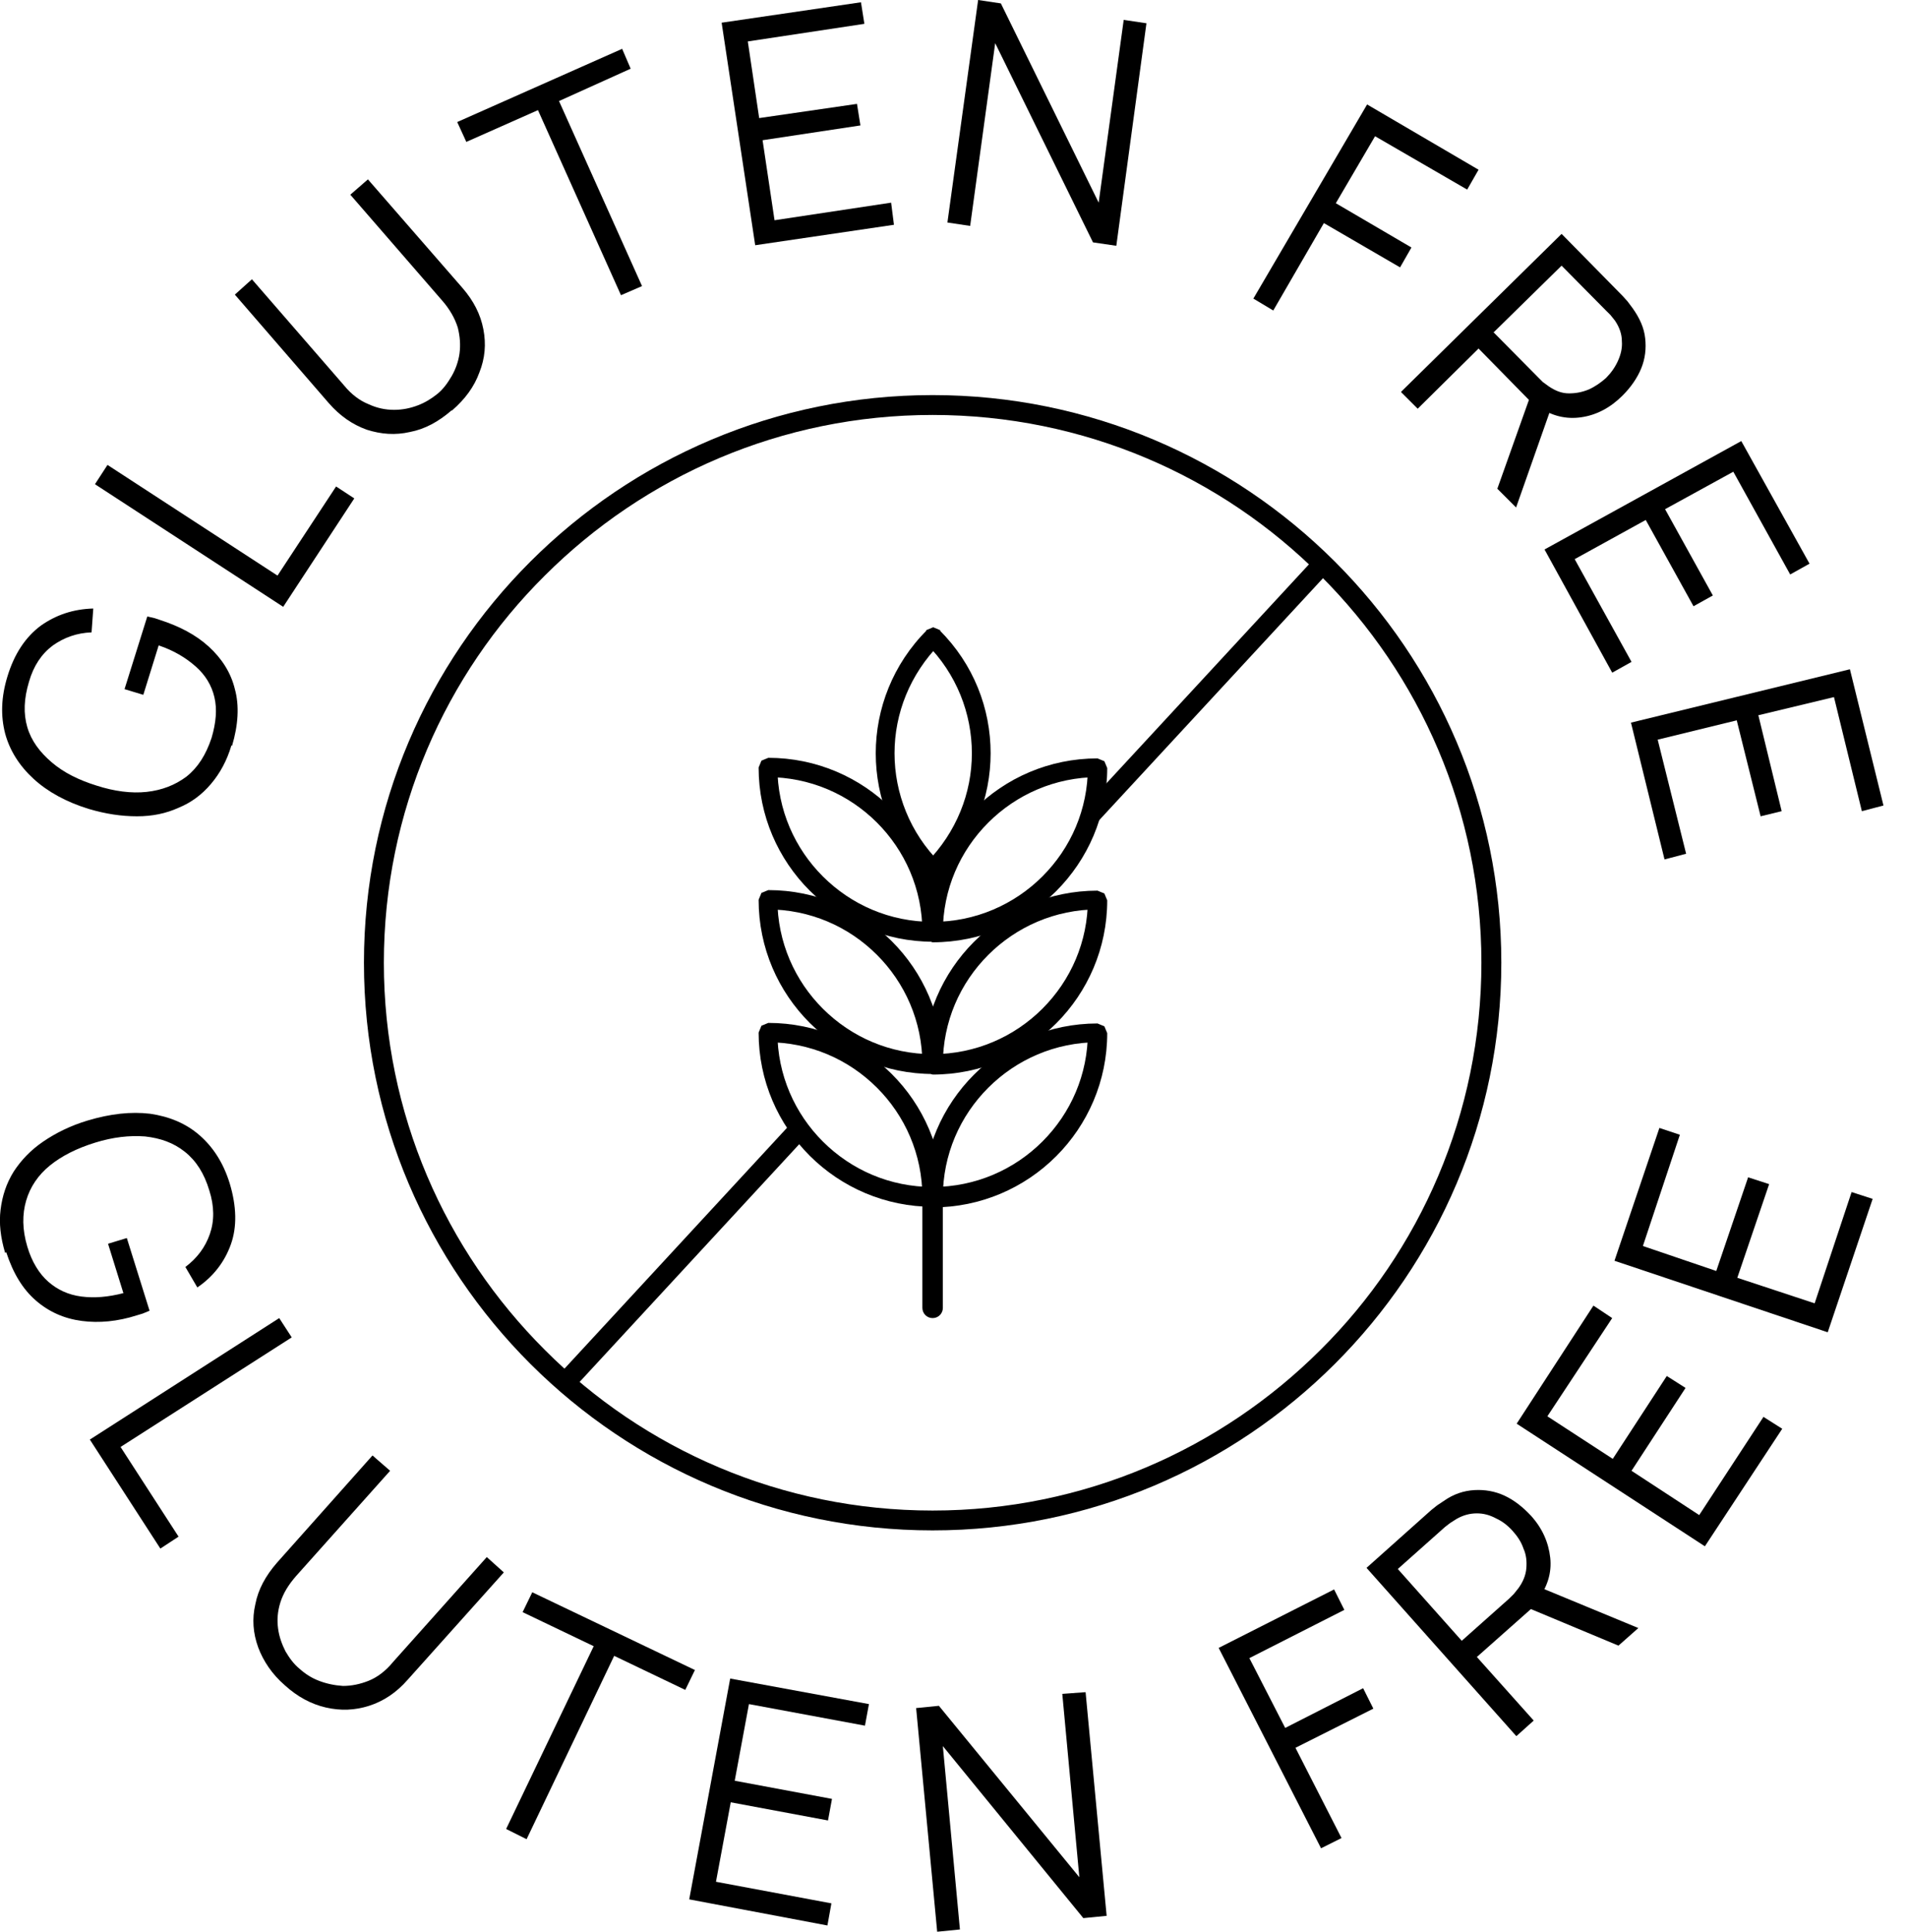
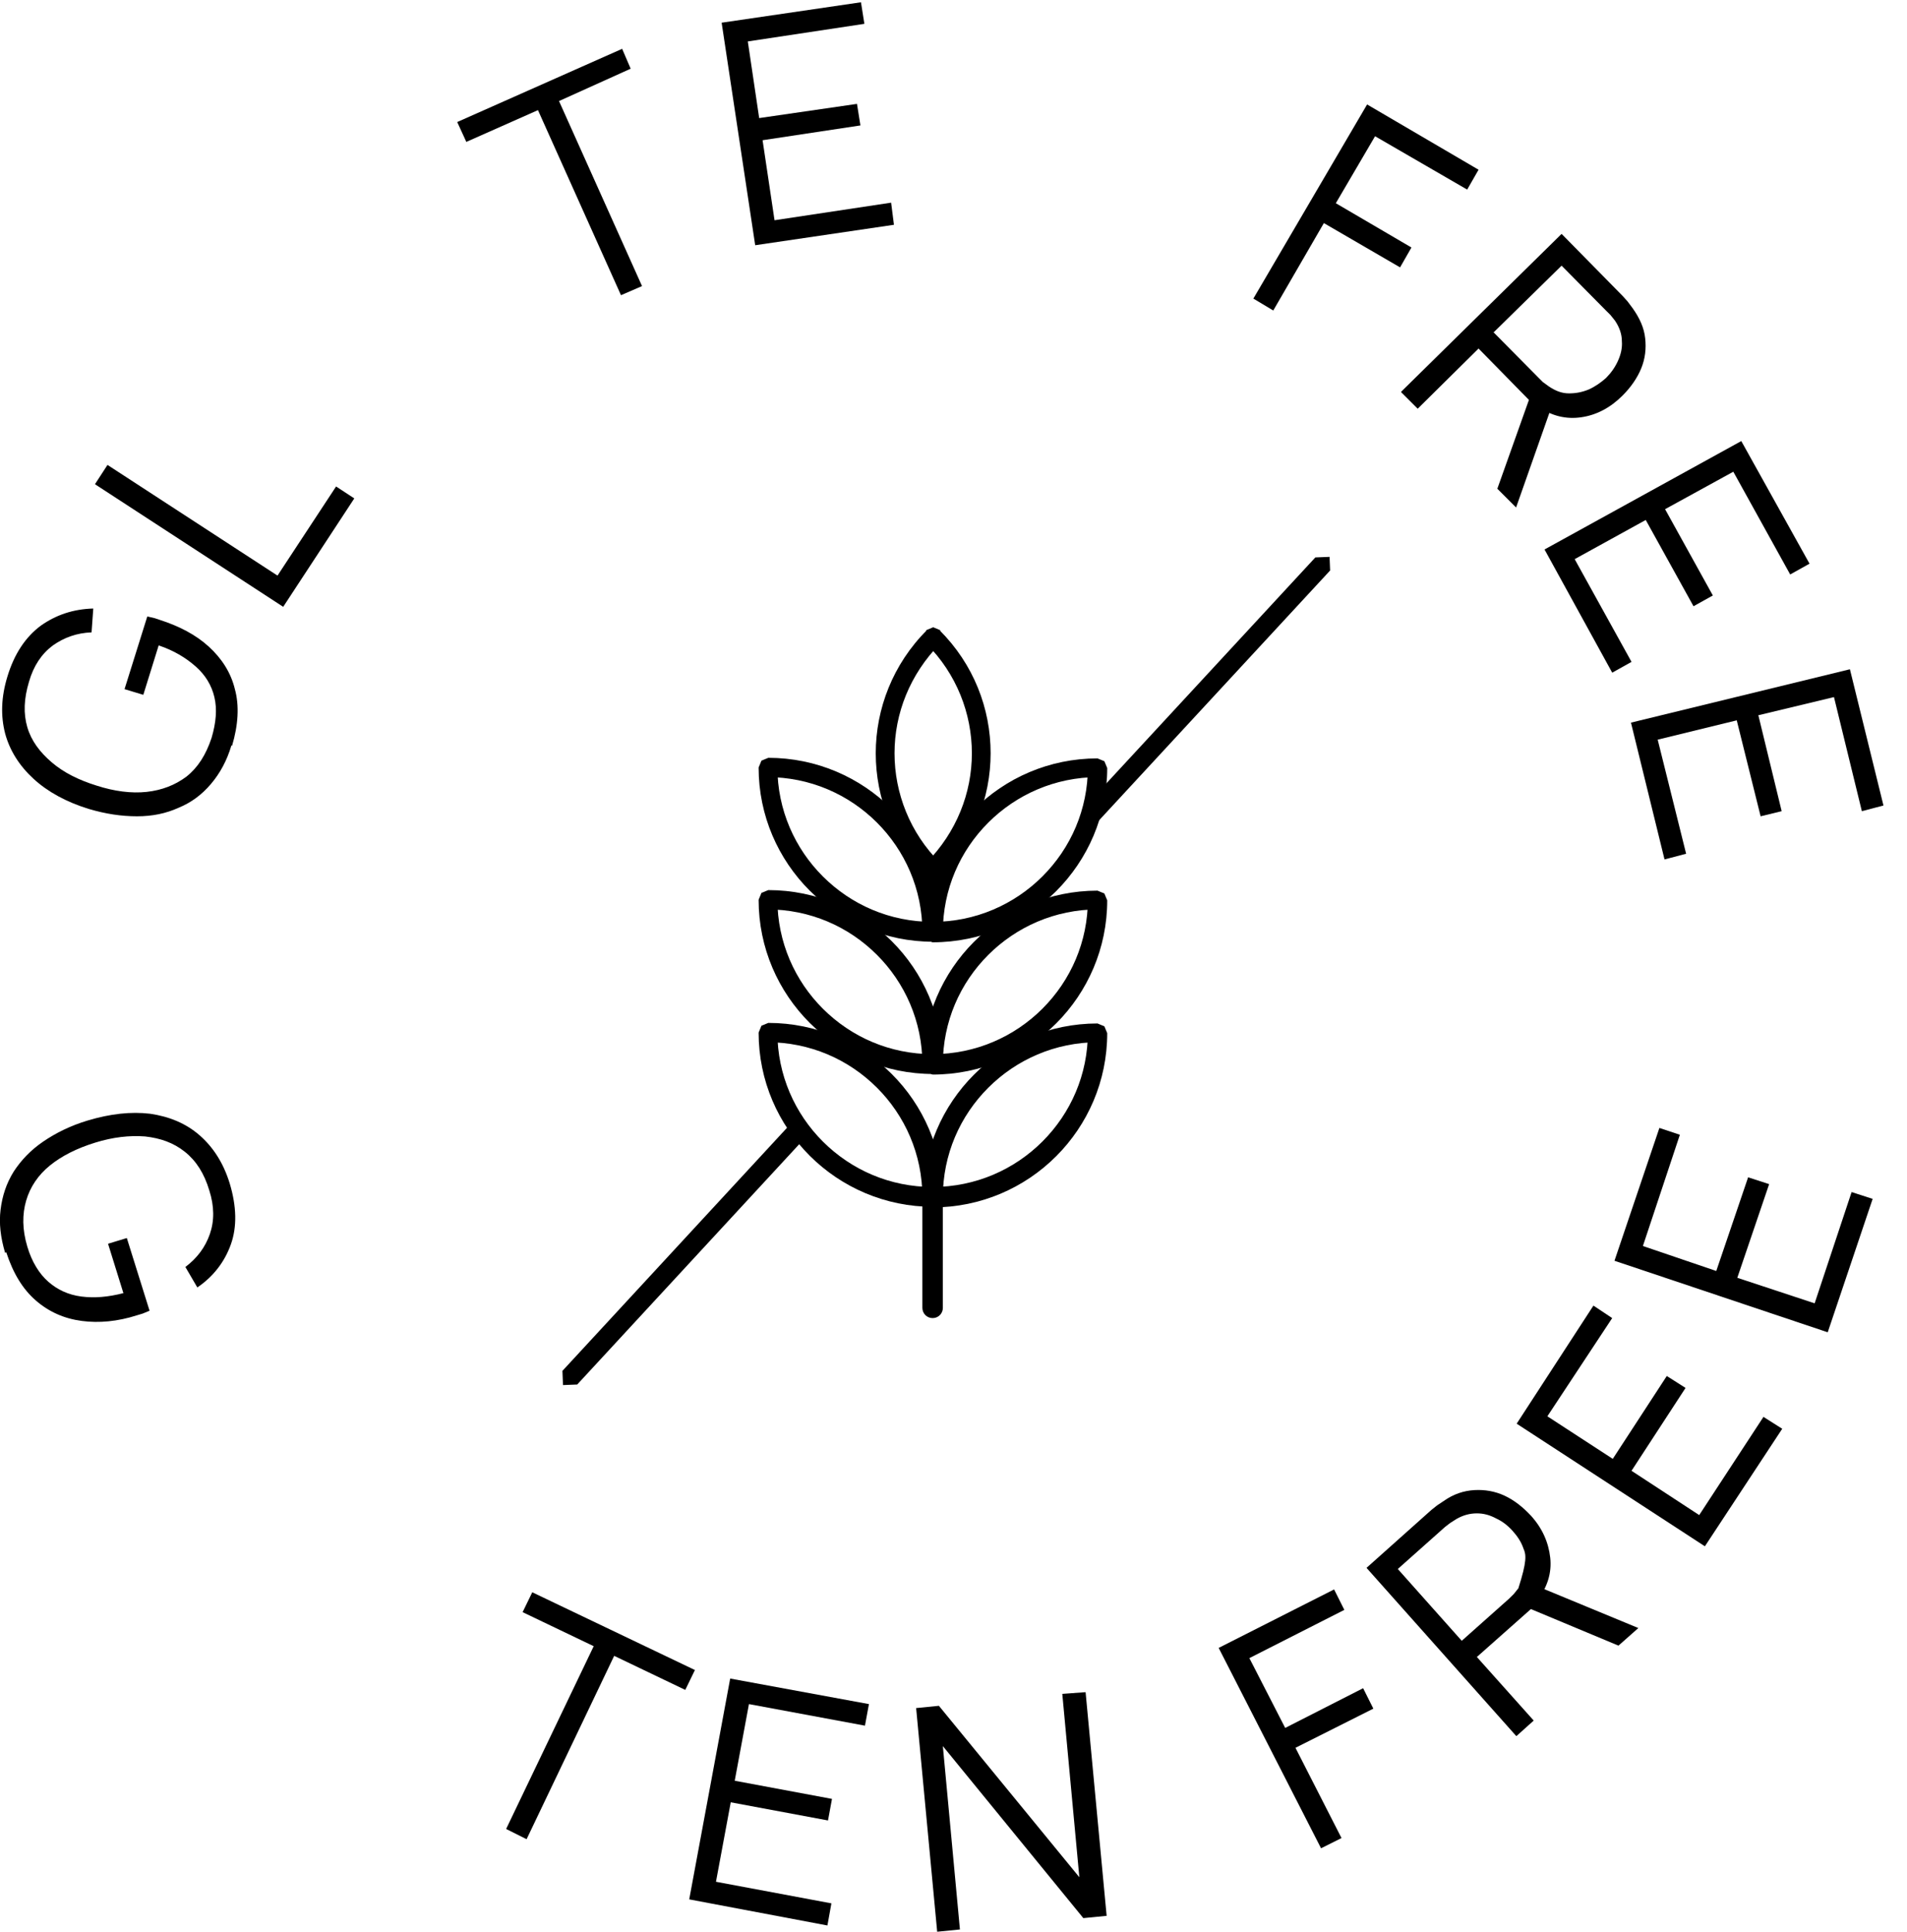
<svg xmlns="http://www.w3.org/2000/svg" width="79" height="80" viewBox="0 0 79 80" fill="none">
  <g clip-path="url(#clip0_1131_1019)">
    <path d="M9.588 30.867C9.4 31.502 9.117 32.019 8.74 32.465C8.363 32.912 7.916 33.241 7.397 33.453C6.879 33.688 6.314 33.806 5.678 33.806C5.041 33.806 4.382 33.711 3.675 33.5C2.756 33.218 1.979 32.795 1.39 32.254C0.801 31.713 0.4 31.078 0.212 30.373C0.024 29.644 0.047 28.869 0.306 28.022C0.589 27.082 1.06 26.377 1.696 25.907C2.332 25.46 3.039 25.225 3.864 25.201L3.793 26.189C3.18 26.212 2.662 26.4 2.191 26.729C1.72 27.082 1.39 27.576 1.201 28.234C0.989 28.939 0.966 29.55 1.131 30.115C1.296 30.679 1.649 31.149 2.144 31.572C2.639 31.995 3.251 32.301 4.005 32.536C4.735 32.771 5.442 32.865 6.078 32.795C6.714 32.724 7.256 32.513 7.727 32.16C8.198 31.784 8.528 31.267 8.764 30.561C8.952 29.927 8.999 29.362 8.881 28.869C8.764 28.375 8.505 27.952 8.104 27.599C7.704 27.247 7.209 26.941 6.573 26.729L5.937 28.775L5.159 28.54L6.102 25.53L6.408 25.601L6.62 25.672C7.421 25.93 8.104 26.283 8.646 26.776C9.188 27.27 9.565 27.858 9.73 28.54C9.918 29.221 9.871 30.021 9.612 30.89L9.588 30.867Z" fill="black" />
    <path d="M11.732 25.131L3.934 20.053L4.453 19.254L11.496 23.838L13.923 20.147L14.677 20.641L11.732 25.131Z" fill="black" />
-     <path d="M18.705 16.997C18.163 17.467 17.598 17.773 16.985 17.89C16.373 18.031 15.784 17.984 15.195 17.796C14.606 17.584 14.088 17.232 13.617 16.691L9.729 12.201L10.436 11.566L14.253 15.962C14.559 16.338 14.912 16.597 15.266 16.738C15.619 16.903 15.972 16.973 16.326 16.973C16.679 16.973 17.009 16.903 17.315 16.785C17.622 16.668 17.881 16.503 18.116 16.315C18.352 16.127 18.54 15.868 18.705 15.586C18.87 15.304 18.988 14.975 19.035 14.646C19.082 14.293 19.058 13.941 18.964 13.565C18.846 13.188 18.634 12.812 18.328 12.46L14.512 8.063L15.242 7.429L19.153 11.919C19.624 12.46 19.907 13.024 20.024 13.635C20.142 14.246 20.095 14.834 19.86 15.422C19.648 16.009 19.271 16.527 18.729 16.997H18.705Z" fill="black" />
    <path d="M25.725 12.225L22.286 4.561L19.318 5.877L18.941 5.054L25.773 2.022L26.126 2.845L23.158 4.185L26.597 11.848L25.725 12.225Z" fill="black" />
    <path d="M31.285 10.156L29.895 0.94L35.667 0.094L35.808 0.987L30.979 1.716L31.45 4.89L35.502 4.302L35.644 5.195L31.591 5.807L32.086 9.121L36.916 8.393L37.033 9.309L31.285 10.156Z" fill="black" />
-     <path d="M39.248 9.215L40.52 0L41.462 0.141L45.514 8.393L46.551 0.823L47.493 0.964L46.245 10.179L45.279 10.038L41.227 1.787L40.19 9.356L39.248 9.215Z" fill="black" />
    <path d="M51.922 12.366L56.634 4.326L61.251 7.029L60.78 7.852L56.964 5.642L55.338 8.416L58.471 10.25L58 11.073L54.843 9.239L52.747 12.859L51.922 12.366Z" fill="black" />
    <path d="M58.047 16.221L64.691 9.686L67.212 12.248L67.424 12.483L67.635 12.765C67.918 13.165 68.107 13.565 68.154 14.011C68.201 14.434 68.154 14.857 67.989 15.257C67.824 15.657 67.565 16.033 67.212 16.386C66.717 16.879 66.151 17.185 65.515 17.279C64.879 17.373 64.29 17.232 63.701 16.832L63.419 16.644L61.251 14.434L58.731 16.926L58.047 16.244V16.221ZM61.887 13.776L63.725 15.633L63.913 15.821L64.172 16.009C64.455 16.198 64.714 16.291 64.997 16.291C65.28 16.291 65.539 16.244 65.822 16.127C66.081 16.009 66.316 15.845 66.528 15.657C66.74 15.445 66.905 15.21 67.023 14.951C67.141 14.693 67.212 14.411 67.188 14.129C67.188 13.847 67.094 13.565 66.905 13.282L66.717 13.047L66.528 12.859L64.691 11.002L61.864 13.776H61.887ZM62.029 20.241L63.442 16.268L64.337 16.668L62.806 21.017L62.029 20.241Z" fill="black" />
    <path d="M63.984 22.756L72.135 18.266L74.962 23.344L74.161 23.791L71.805 19.536L68.978 21.087L70.957 24.661L70.156 25.107L68.177 21.534L65.233 23.156L67.588 27.411L66.788 27.858L63.984 22.756Z" fill="black" />
    <path d="M67.565 29.927L76.635 27.717L78.025 33.359L77.13 33.594L75.975 28.869L72.842 29.621L73.808 33.594L72.936 33.806L71.947 29.832L68.672 30.632L69.85 35.357L68.955 35.592L67.565 29.927Z" fill="black" />
    <path d="M38.635 38.601V38.178C36.868 38.178 35.267 37.473 34.089 36.297C32.934 35.145 32.204 33.547 32.204 31.76H31.78V32.183C33.547 32.183 35.149 32.889 36.327 34.064C37.481 35.216 38.211 36.815 38.211 38.601H38.635H39.059C39.059 34.605 35.808 31.384 31.827 31.384L31.544 31.502L31.427 31.784C31.427 35.78 34.678 39.001 38.659 39.001L38.942 38.883L39.059 38.601H38.635Z" fill="black" />
    <path d="M38.635 38.601H39.059C39.059 36.838 39.766 35.239 40.944 34.064C42.098 32.912 43.7 32.183 45.491 32.183V31.76H45.067C45.067 33.523 44.36 35.122 43.182 36.297C42.028 37.449 40.426 38.178 38.635 38.178V38.601V39.024C42.64 39.024 45.868 35.78 45.868 31.807L45.75 31.525L45.467 31.408C41.462 31.408 38.235 34.652 38.235 38.625L38.353 38.907L38.635 39.024V38.601Z" fill="black" />
    <path d="M39.059 36.015L38.942 35.733C37.693 34.487 37.057 32.842 37.057 31.196C37.057 29.55 37.693 27.928 38.942 26.659L39.059 26.377L38.942 26.095L38.659 25.977L38.376 26.095L38.258 26.377L38.376 26.659C39.625 27.905 40.261 29.55 40.261 31.196C40.261 32.842 39.625 34.464 38.376 35.733L38.258 36.015L38.376 36.297L38.659 36.415L38.942 36.297L39.059 36.015H38.635L38.918 36.297C40.332 34.887 41.038 33.03 41.038 31.196C41.038 29.339 40.332 27.505 38.918 26.095L38.635 26.377H39.059L38.942 26.095L38.659 25.977L38.376 26.095L38.258 26.377H38.682L38.4 26.095C36.986 27.505 36.279 29.362 36.279 31.196C36.279 33.053 36.986 34.887 38.4 36.297L38.682 36.015H38.258L38.376 36.297L38.659 36.415L38.942 36.297L39.059 36.015Z" fill="black" />
    <path d="M38.635 44.079V43.656C36.868 43.656 35.267 42.95 34.089 41.775C32.934 40.623 32.204 39.024 32.204 37.238H31.78V37.661C33.547 37.661 35.149 38.366 36.327 39.542C37.481 40.694 38.211 42.292 38.211 44.079H38.635H39.059C39.059 40.082 35.808 36.862 31.827 36.862L31.544 36.979L31.427 37.261C31.427 41.258 34.678 44.478 38.659 44.478L38.942 44.361L39.059 44.079H38.635Z" fill="black" />
    <path d="M38.635 44.079H39.059C39.059 42.316 39.766 40.717 40.944 39.542C42.098 38.39 43.7 37.661 45.491 37.661V37.238H45.067C45.067 39.001 44.36 40.599 43.182 41.775C42.028 42.927 40.426 43.656 38.635 43.656V44.079V44.502C42.64 44.502 45.868 41.258 45.868 37.285L45.75 37.003L45.467 36.885C41.462 36.885 38.235 40.129 38.235 44.102L38.353 44.384L38.635 44.502V44.079Z" fill="black" />
    <path d="M38.635 49.58V49.157C36.868 49.157 35.267 48.451 34.089 47.276C32.934 46.124 32.204 44.525 32.204 42.739H31.78V43.162C33.547 43.162 35.149 43.867 36.327 45.043C37.481 46.194 38.211 47.793 38.211 49.58H38.635H39.059C39.059 45.583 35.808 42.363 31.827 42.363L31.544 42.48L31.427 42.762C31.427 46.759 34.678 49.979 38.659 49.979L38.942 49.862L39.059 49.58H38.635Z" fill="black" />
    <path d="M38.635 49.58H39.059C39.059 47.817 39.766 46.218 40.944 45.043C42.098 43.891 43.7 43.162 45.491 43.162V42.739H45.067C45.067 44.502 44.36 46.1 43.182 47.276C42.028 48.428 40.426 49.157 38.635 49.157V49.58V50.003C42.64 50.003 45.868 46.759 45.868 42.786L45.75 42.504L45.467 42.386C41.462 42.386 38.235 45.63 38.235 49.603L38.353 49.885L38.635 50.003V49.58Z" fill="black" />
    <path d="M38.211 49.58V54.164C38.211 54.399 38.4 54.587 38.636 54.587C38.871 54.587 39.059 54.399 39.059 54.164V49.58C39.059 49.345 38.871 49.157 38.636 49.157C38.4 49.157 38.211 49.345 38.211 49.58Z" fill="black" />
-     <path d="M61.77 39.871H61.369C61.369 46.124 58.825 51.813 54.702 55.904C50.579 60.018 44.902 62.557 38.635 62.557C32.369 62.557 26.668 60.018 22.569 55.904C18.446 51.79 15.902 46.124 15.902 39.871C15.902 33.617 18.446 27.928 22.569 23.838C26.691 19.724 32.369 17.185 38.635 17.185C44.902 17.185 50.603 19.724 54.702 23.838C58.825 27.952 61.369 33.617 61.369 39.871H62.194C62.194 26.894 51.639 16.362 38.635 16.362C25.631 16.362 15.077 26.894 15.077 39.871C15.077 52.847 25.631 63.379 38.635 63.379C51.639 63.379 62.194 52.847 62.194 39.871H61.77Z" fill="black" />
    <path d="M32.793 46.5L23.299 56.773L23.323 57.361L23.912 57.338L33.406 47.064L33.382 46.477L32.793 46.5Z" fill="black" />
    <path d="M54.49 23.085L44.855 33.5L44.878 34.064L45.467 34.041L55.102 23.626L55.079 23.062L54.49 23.085Z" fill="black" />
    <path d="M0.212 51.884C0.024 51.249 -0.047 50.661 0.024 50.097C0.094 49.533 0.259 49.016 0.566 48.522C0.872 48.052 1.272 47.629 1.791 47.276C2.309 46.923 2.921 46.618 3.628 46.406C4.57 46.124 5.419 46.03 6.22 46.124C7.02 46.242 7.704 46.524 8.269 47.017C8.834 47.511 9.259 48.169 9.518 49.016C9.8 49.956 9.824 50.802 9.565 51.531C9.306 52.26 8.834 52.871 8.175 53.318L7.68 52.471C8.175 52.095 8.505 51.648 8.693 51.108C8.882 50.567 8.882 49.956 8.67 49.298C8.458 48.592 8.128 48.075 7.657 47.699C7.185 47.323 6.644 47.135 6.007 47.064C5.371 47.017 4.688 47.088 3.934 47.323C3.181 47.558 2.568 47.864 2.073 48.263C1.579 48.663 1.249 49.157 1.084 49.721C0.919 50.285 0.919 50.92 1.131 51.625C1.319 52.26 1.626 52.754 2.003 53.083C2.38 53.412 2.827 53.623 3.369 53.694C3.911 53.764 4.476 53.717 5.112 53.553L4.476 51.508L5.254 51.272L6.196 54.282L5.913 54.399L5.678 54.47C4.877 54.728 4.099 54.799 3.393 54.705C2.662 54.611 2.026 54.328 1.484 53.858C0.942 53.388 0.542 52.73 0.259 51.86L0.212 51.884Z" fill="black" />
-     <path d="M3.722 59.618L11.567 54.587L12.085 55.386L4.994 59.924L7.397 63.638L6.643 64.132L3.722 59.618Z" fill="black" />
-     <path d="M11.803 69.797C11.261 69.327 10.907 68.786 10.695 68.222C10.483 67.634 10.436 67.047 10.578 66.436C10.695 65.824 11.002 65.26 11.473 64.719L15.431 60.276L16.161 60.911L12.274 65.26C11.944 65.636 11.732 65.989 11.614 66.365C11.496 66.741 11.473 67.094 11.52 67.446C11.567 67.799 11.685 68.105 11.826 68.387C11.991 68.669 12.18 68.927 12.415 69.115C12.651 69.327 12.91 69.492 13.216 69.609C13.522 69.727 13.852 69.797 14.206 69.821C14.559 69.821 14.912 69.75 15.266 69.609C15.619 69.468 15.972 69.21 16.279 68.833L20.166 64.484L20.872 65.119L16.891 69.562C16.42 70.103 15.878 70.456 15.289 70.644C14.7 70.832 14.111 70.855 13.499 70.714C12.886 70.573 12.321 70.267 11.803 69.797Z" fill="black" />
    <path d="M20.967 75.745L24.595 68.175L21.65 66.765L22.05 65.942L28.788 69.162L28.388 69.985L25.443 68.575L21.815 76.168L20.967 75.745Z" fill="black" />
    <path d="M28.552 78.66L30.249 69.515L35.997 70.573L35.832 71.466L31.026 70.573L30.437 73.747L34.466 74.499L34.301 75.392L30.272 74.64L29.66 77.931L34.442 78.825L34.277 79.741L28.552 78.66Z" fill="black" />
    <path d="M38.824 80L37.952 70.738L38.895 70.644L44.713 77.743L44.007 70.15L44.972 70.079L45.844 79.342L44.878 79.436L39.059 72.313L39.766 79.906L38.824 80Z" fill="black" />
    <path d="M54.726 76.544L50.485 68.246L55.267 65.824L55.691 66.671L51.757 68.669L53.241 71.56L56.469 69.915L56.893 70.761L53.666 72.383L55.574 76.121L54.726 76.544Z" fill="black" />
-     <path d="M62.806 71.889L56.61 64.931L59.296 62.533L59.532 62.345L59.814 62.157C60.215 61.875 60.639 61.734 61.086 61.71C61.511 61.687 61.934 61.757 62.335 61.945C62.736 62.133 63.089 62.416 63.419 62.768C63.89 63.285 64.149 63.873 64.22 64.508C64.29 65.142 64.102 65.73 63.678 66.294L63.489 66.576L61.181 68.622L63.536 71.255L62.83 71.889H62.806ZM60.568 67.94L62.523 66.2L62.712 66.012L62.9 65.777C63.089 65.519 63.207 65.237 63.23 64.954C63.254 64.672 63.23 64.39 63.112 64.132C63.018 63.849 62.853 63.614 62.665 63.403C62.476 63.191 62.241 63.003 61.982 62.886C61.722 62.745 61.463 62.674 61.181 62.674C60.898 62.674 60.615 62.745 60.333 62.909L60.073 63.074L59.861 63.238L57.906 64.978L60.545 67.94H60.568ZM67.047 68.152L63.16 66.529L63.607 65.66L67.871 67.423L67.047 68.152Z" fill="black" />
+     <path d="M62.806 71.889L56.61 64.931L59.296 62.533L59.532 62.345L59.814 62.157C60.215 61.875 60.639 61.734 61.086 61.71C61.511 61.687 61.934 61.757 62.335 61.945C62.736 62.133 63.089 62.416 63.419 62.768C63.89 63.285 64.149 63.873 64.22 64.508C64.29 65.142 64.102 65.73 63.678 66.294L63.489 66.576L61.181 68.622L63.536 71.255L62.83 71.889H62.806ZM60.568 67.94L62.523 66.2L62.712 66.012L62.9 65.777C63.254 64.672 63.23 64.39 63.112 64.132C63.018 63.849 62.853 63.614 62.665 63.403C62.476 63.191 62.241 63.003 61.982 62.886C61.722 62.745 61.463 62.674 61.181 62.674C60.898 62.674 60.615 62.745 60.333 62.909L60.073 63.074L59.861 63.238L57.906 64.978L60.545 67.94H60.568ZM67.047 68.152L63.16 66.529L63.607 65.66L67.871 67.423L67.047 68.152Z" fill="black" />
    <path d="M70.627 64.038L62.83 58.96L66.01 54.07L66.787 54.587L64.102 58.654L66.811 60.417L69.049 56.985L69.826 57.479L67.588 60.911L70.392 62.745L73.054 58.678L73.831 59.171L70.627 64.038Z" fill="black" />
    <path d="M75.716 55.175L66.882 52.213L68.743 46.712L69.591 46.994L68.059 51.602L71.099 52.636L72.418 48.757L73.289 49.039L71.97 52.918L75.174 53.976L76.705 49.368L77.577 49.65L75.716 55.175Z" fill="black" />
  </g>
  <defs>
    <clipPath id="clip0_1131_1019">
      <rect width="78.025" height="80" fill="white" />
    </clipPath>
  </defs>
</svg>